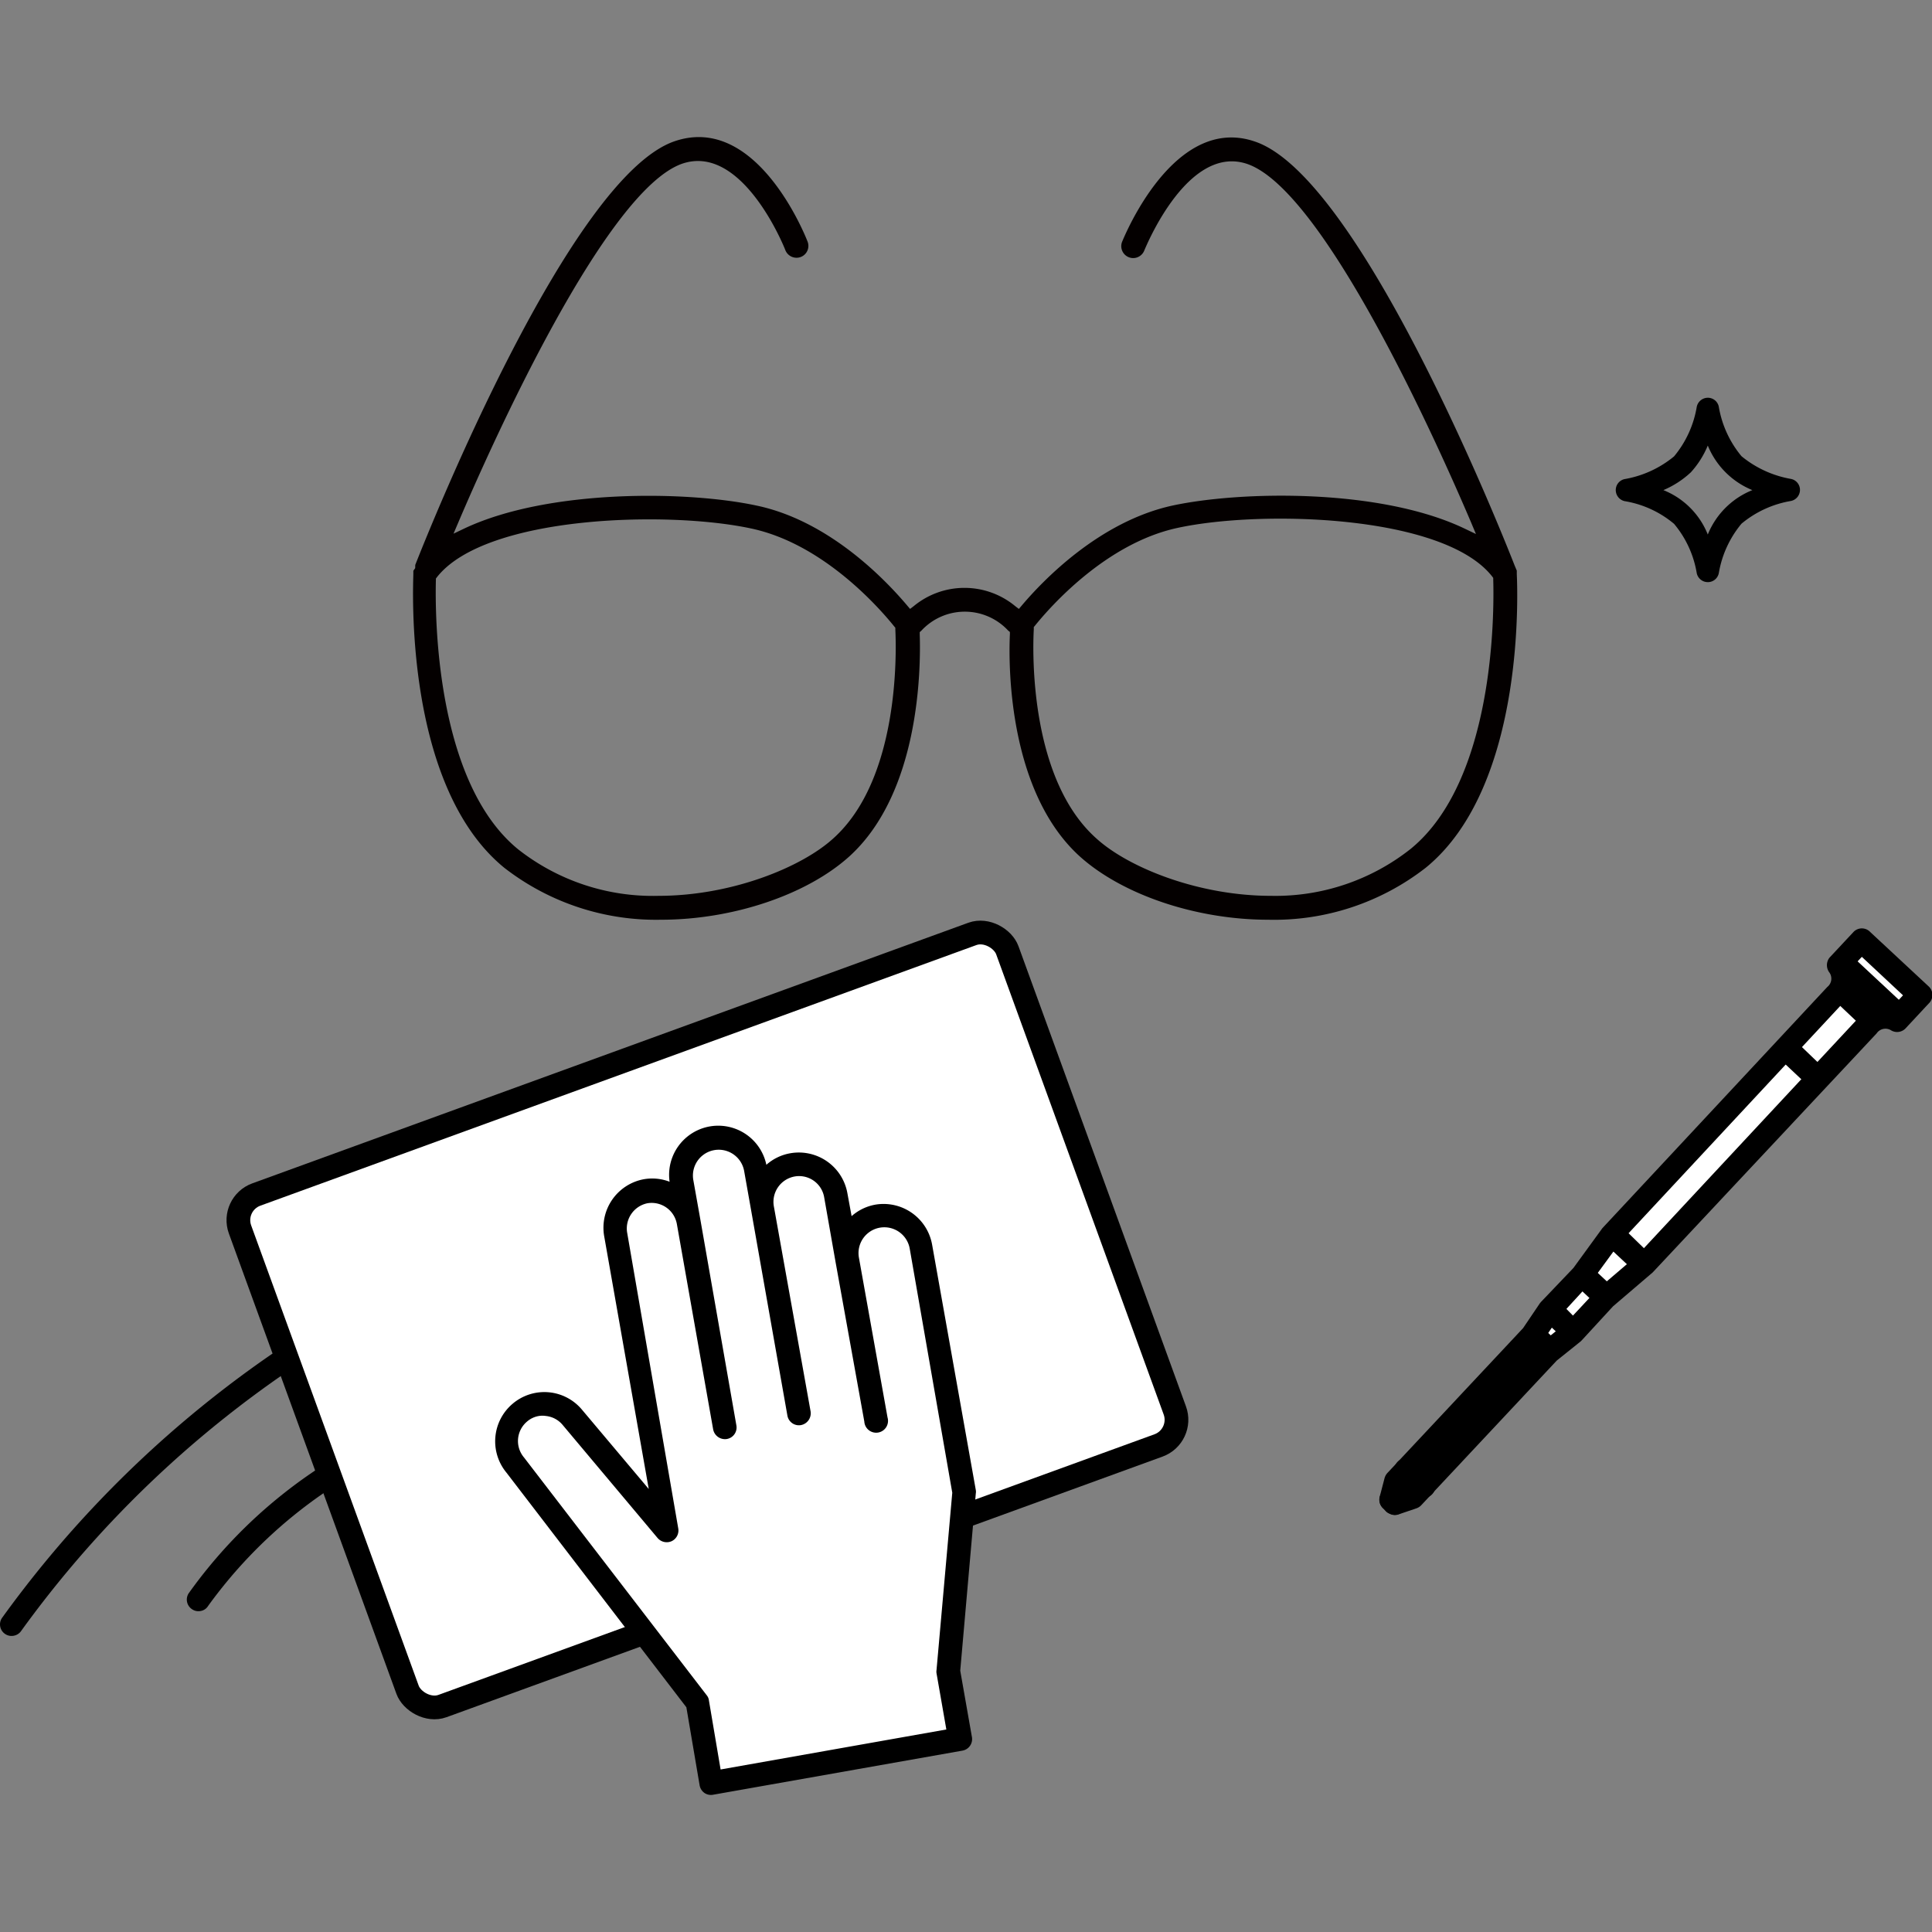
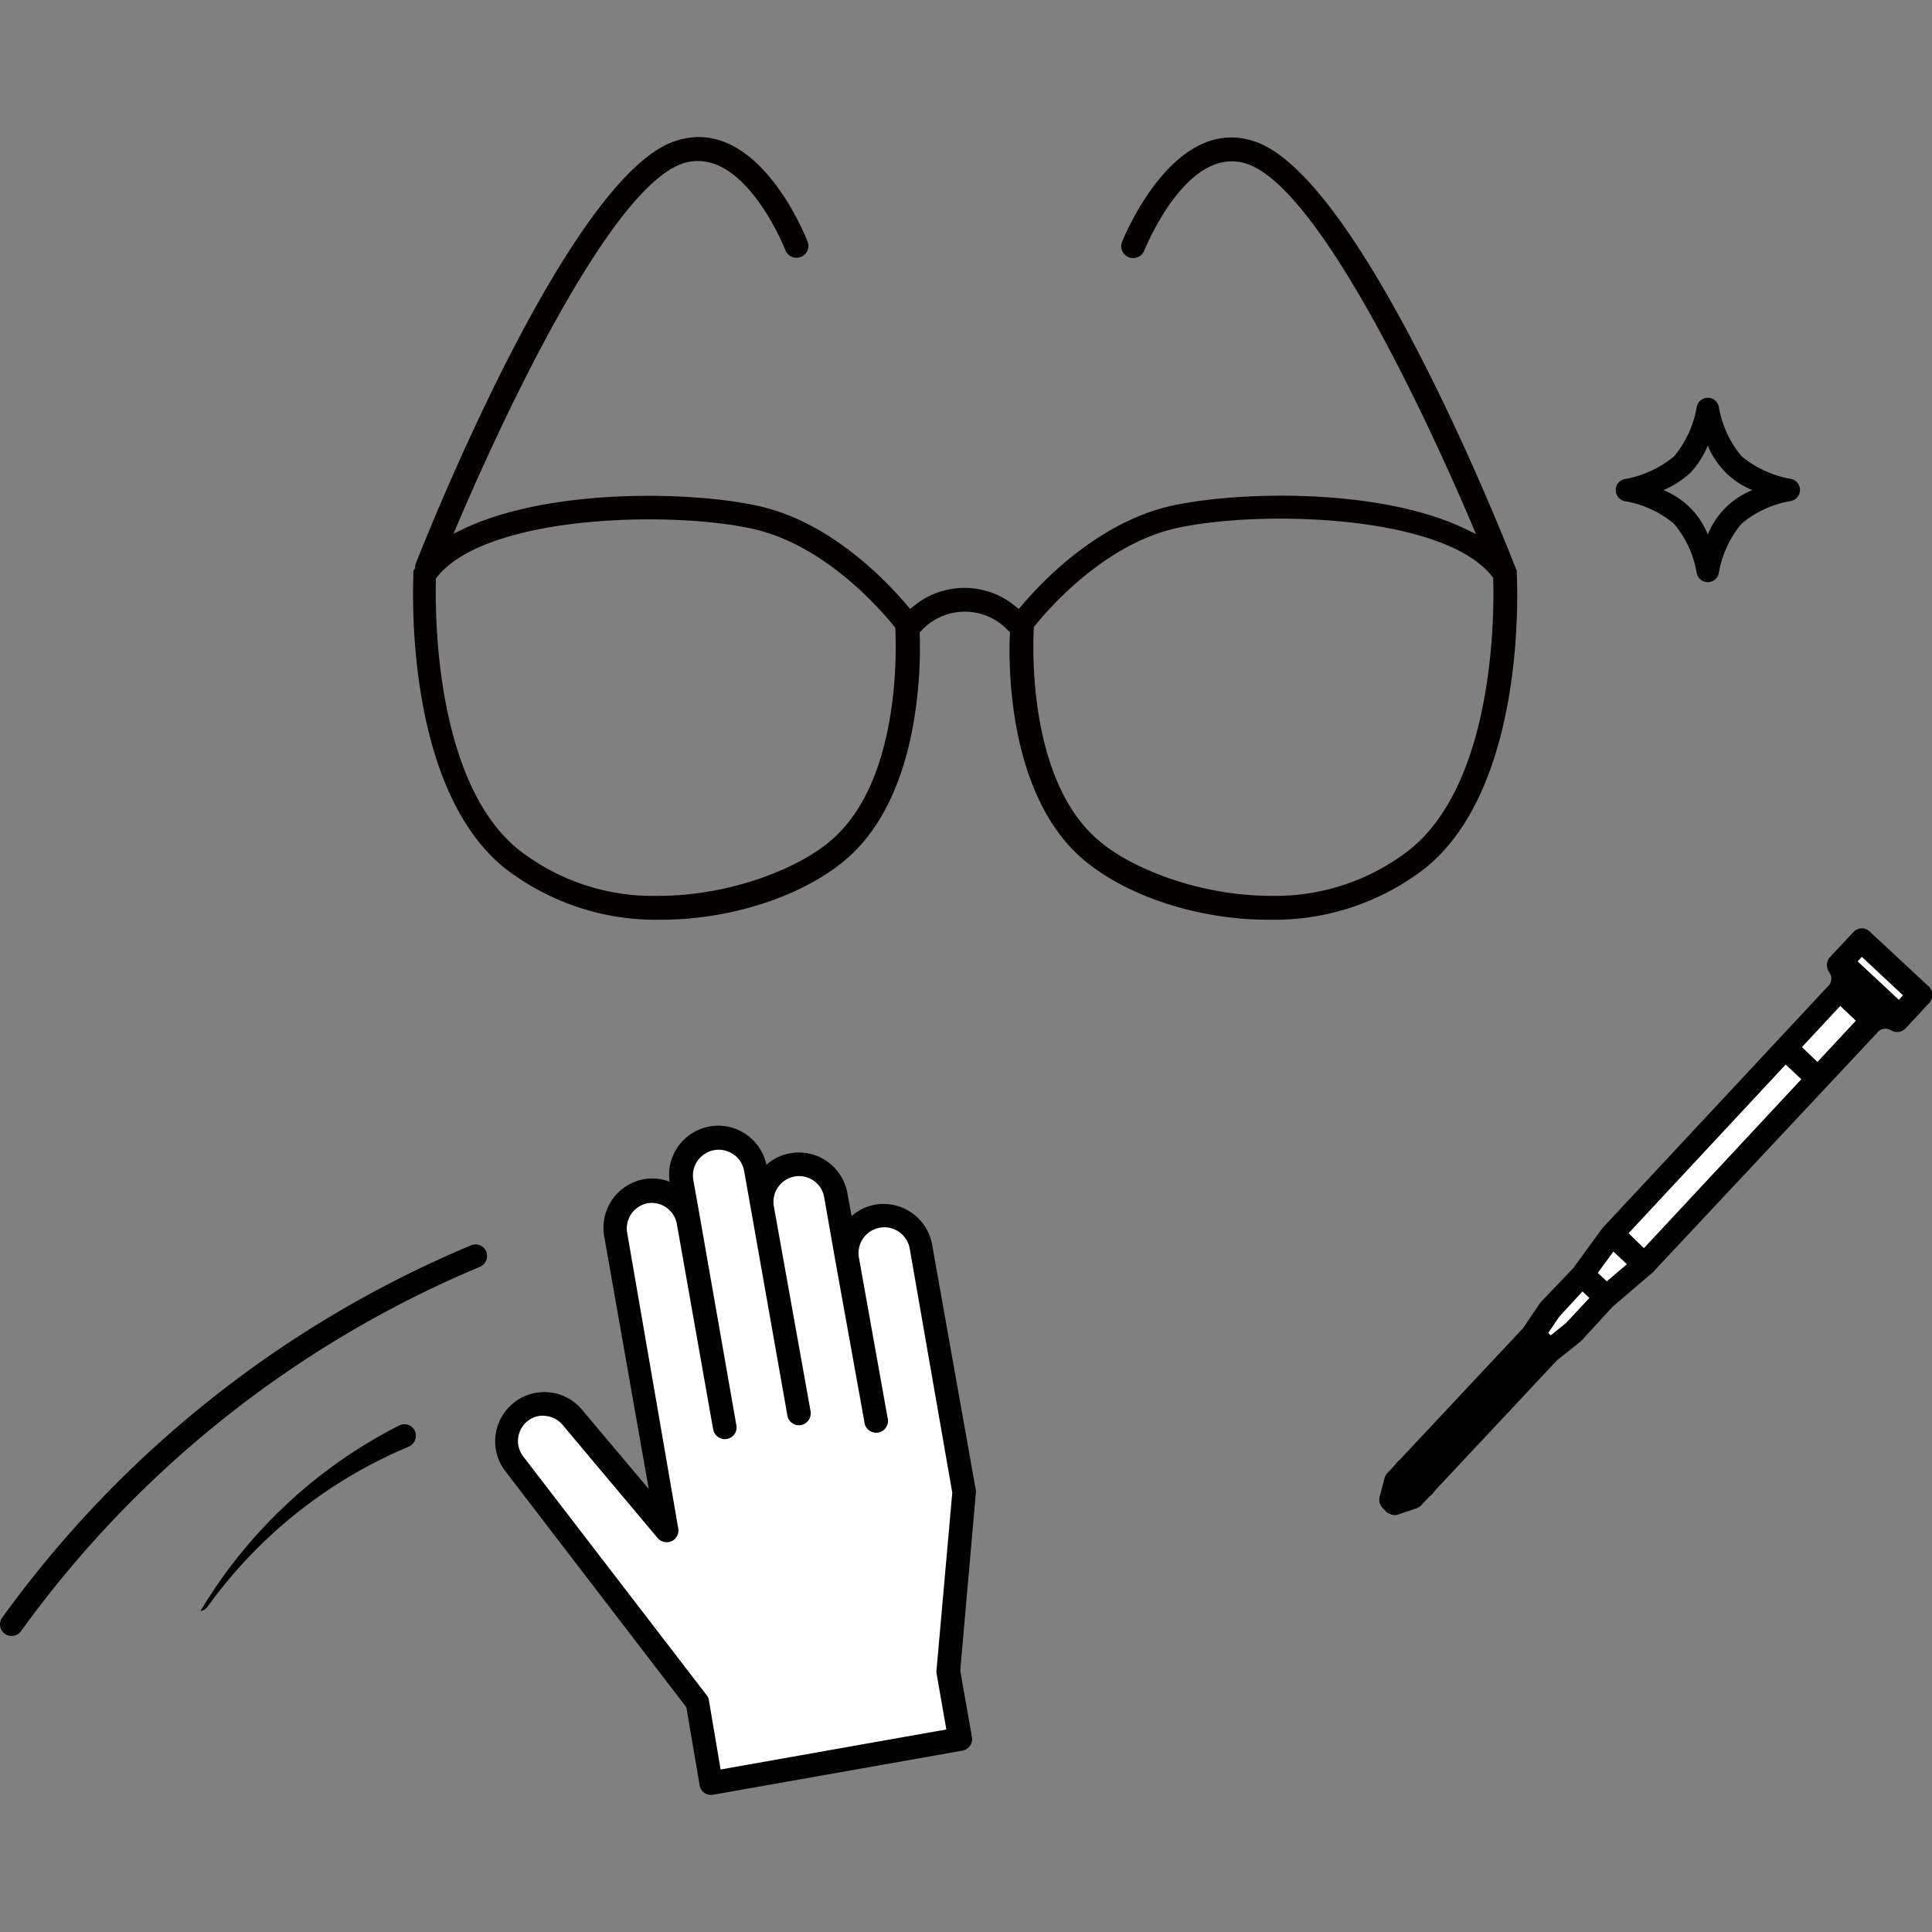
<svg xmlns="http://www.w3.org/2000/svg" viewBox="0 0 114 114">
  <rect x="0" y="0" width="114" height="114" fill="#808080" stroke="none" />
  <path d="M63.71,50.53c2.52,2.27,6.88,3.74,11.12,3.74a14.56,14.56,0,0,0,9.3-3.07c6-4.89,5.39-16.83,5.37-17.33l0-.2-.13-.31c-.92-2.35-9.15-22.89-15.3-25-4.78-1.67-7.73,5.6-7.86,5.91a.7.7,0,0,0,1.31.51c.11-.25,2.58-6.31,6.09-5.1,4.55,1.59,11.25,16.58,13.19,21.14l.29.69-.67-.32c-5-2.39-13.23-2.22-17.23-1.36-4.32.94-7.66,4.43-8.9,5.9l-.17.2-.21-.16a4.7,4.7,0,0,0-6,0l-.21.16-.17-.2c-1.24-1.47-4.58-5-8.9-5.9-4-.86-12.2-1-17.2,1.34l-.67.32.29-.68C29,26.23,35.71,11.25,40.25,9.66c3.53-1.21,6,4.85,6.09,5.1a.71.71,0,0,0,.92.4.7.7,0,0,0,.39-.91c-.12-.31-3-7.59-7.86-5.91C33.65,10.47,25.42,31,24.5,33.34a.25.25,0,0,1,0,.08l0,.1-.11.16v.19c0,.5-.62,12.44,5.36,17.33A14.59,14.59,0,0,0,39,54.27c4.24,0,8.61-1.47,11.12-3.74,4.13-3.75,4.22-11,4.15-13.1V37.3l.1-.09a3.49,3.49,0,0,1,5.12,0l.1.08v.14C59.49,39.55,59.58,46.78,63.71,50.53ZM61,37.14V37l.06-.07c.91-1.13,4.2-4.87,8.42-5.78,4.92-1.07,15.71-.79,18.57,2.87l.06.08v.09c.06,2,.07,11.85-4.86,15.89A12.86,12.86,0,0,1,75,52.86c-4.31,0-8.43-1.68-10.3-3.38C60.78,46,60.92,38.58,61,37.14ZM49.16,49.48c-1.87,1.7-6,3.38-10.3,3.38a12.86,12.86,0,0,1-8.28-2.74c-4.92-4-4.91-13.94-4.86-15.89v-.09l.06-.08c2.86-3.65,13.65-3.94,18.57-2.87,4.23.91,7.52,4.66,8.42,5.78l.06.07v.1C52.9,38.58,53.05,46,49.16,49.48Z" fill="#040000" />
  <path d="M100.77,34.35a.67.67,0,0,1-.65-.52,6.07,6.07,0,0,0-1.34-2.92,6.07,6.07,0,0,0-2.92-1.34.67.67,0,0,1-.52-.65.66.66,0,0,1,.52-.65,6.26,6.26,0,0,0,2.92-1.34A6.16,6.16,0,0,0,100.12,24a.67.67,0,0,1,.65-.53h0a.66.66,0,0,1,.65.53,6.16,6.16,0,0,0,1.34,2.92h0a6.31,6.31,0,0,0,2.92,1.34.66.66,0,0,1,.53.65.67.67,0,0,1-.53.65,6.16,6.16,0,0,0-2.92,1.34,6.16,6.16,0,0,0-1.34,2.92A.66.66,0,0,1,100.77,34.35Zm-2.62-5.43a4.69,4.69,0,0,1,2.62,2.62,4.74,4.74,0,0,1,2.63-2.62,4.8,4.8,0,0,1-2.63-2.63,5.42,5.42,0,0,1-1,1.58A5.52,5.52,0,0,1,98.15,28.92Z" />
-   <path d="M11.83,95.06a.66.66,0,0,1-.49-.1.68.68,0,0,1-.21-.94A28.91,28.91,0,0,1,23.6,84.09a.68.68,0,0,1,.89.37.7.7,0,0,1-.37.9,27.94,27.94,0,0,0-11.84,9.4A.64.64,0,0,1,11.83,95.06Z" />
+   <path d="M11.83,95.06A28.91,28.91,0,0,1,23.6,84.09a.68.68,0,0,1,.89.37.7.7,0,0,1-.37.9,27.94,27.94,0,0,0-11.84,9.4A.64.64,0,0,1,11.83,95.06Z" />
  <path d="M.8,96.52a.67.67,0,0,1-.49-.1.68.68,0,0,1-.2-.94,65.16,65.16,0,0,1,27.69-22,.68.68,0,0,1,.89.37.7.7,0,0,1-.37.9A63.78,63.78,0,0,0,1.26,96.22.68.68,0,0,1,.8,96.52Z" />
-   <rect x="17.65" y="61.83" width="48.18" height="32.12" rx="1.61" transform="translate(-24.12 18.97) rotate(-20)" fill="#fff" stroke="#000" stroke-miterlimit="10" stroke-width="1.4" />
  <path d="M54.34,73.56l2.55,14.49L56,98.61l.71,4L42,105.22l-.8-4.77-10.78-14a2.2,2.2,0,1,1,3.38-2.83h0l5.61,6.66L36.29,72.82h0a2.2,2.2,0,0,1,4.34-.77l-.41-2.3A2.21,2.21,0,0,1,44.57,69L45,71.29a2.2,2.2,0,1,1,4.34-.77l.67,3.8a2.21,2.21,0,0,1,4.35-.76" fill="#fff" />
  <path d="M51.66,71.08a2.87,2.87,0,0,0-1.41.68L50,70.4a2.91,2.91,0,0,0-3.37-2.35,2.87,2.87,0,0,0-1.41.68,2.9,2.9,0,0,0-5.71,1A2.86,2.86,0,0,0,38,69.58a2.91,2.91,0,0,0-2.35,3.36l2.63,14.92-3.94-4.68a2.89,2.89,0,0,0-4.08-.36,2.9,2.9,0,0,0-.38,4.07L40.5,100.74l.78,4.59a.7.7,0,0,0,.28.46.68.68,0,0,0,.52.11h0l14.7-2.6a.69.69,0,0,0,.57-.8l-.69-3.92.92-10.47a.54.54,0,0,0,0-.18L55,73.44A2.91,2.91,0,0,0,51.66,71.08Zm4.53,17-.93,10.47a.55.55,0,0,0,0,.18l.58,3.32-13.32,2.36-.69-4.08a.58.58,0,0,0-.13-.3L30.92,86a1.5,1.5,0,0,1,.18-2.12,1.41,1.41,0,0,1,.71-.33,1.28,1.28,0,0,1,.39,0,1.49,1.49,0,0,1,1,.53l5.6,6.67a.71.71,0,0,0,.83.19.7.7,0,0,0,.39-.76L37,72.7A1.52,1.52,0,0,1,38.2,71a1.51,1.51,0,0,1,1.74,1.23l2.14,12.11a.71.71,0,0,0,.81.57.69.69,0,0,0,.56-.81L41.32,71.93l-.41-2.3a1.51,1.51,0,1,1,3-.53l.41,2.31,2.14,12.11a.69.69,0,0,0,.8.57.71.71,0,0,0,.57-.81L45.66,71.17a1.52,1.52,0,0,1,1.23-1.75,1.5,1.5,0,0,1,1.74,1.22l.67,3.81L51,83.88a.7.7,0,1,0,1.37-.24L50.68,74.2a1.51,1.51,0,1,1,3-.52Z" />
  <path d="M91.39,79.74l-8,8.58-1.08.37-.23-.21.29-1.11,8-8.58,1.06-1.52,1.9-2,1.77-2.41,13.21-14.17a1.33,1.33,0,0,0,.19-1.73l1.36-1.47,3.45,3.22-1.37,1.46a1.31,1.31,0,0,0-1.71.31L97,74.61l-2.28,1.93-1.91,2Z" fill="#fff" />
  <path d="M82,89.32a.57.57,0,0,1-.21-.13L81.61,89a.69.69,0,0,1-.2-.68l.29-1.11a.75.75,0,0,1,.17-.3l8-8.54,1-1.48.06-.07,1.91-2,1.71-2.35,13.27-14.23a.63.63,0,0,0,.13-.85.72.72,0,0,1,0-.88L109.36,55a.68.68,0,0,1,1,0l3.45,3.21a.69.69,0,0,1,0,1l-1.36,1.46a.69.69,0,0,1-.89.11.63.63,0,0,0-.83.2L97.52,75.08l-2.34,2-1.84,2-.07.07-1.41,1.13-8,8.54a.71.71,0,0,1-.28.18l-1.09.37A.64.64,0,0,1,82,89.32Zm1.35-1h0Zm-.4-.61h0l7.88-8.45L91,79.2l1.4-1.13,1.87-2,2.34-2L109.72,60a2,2,0,0,1,2-.66l.57-.61-2.43-2.27-.57.61a2,2,0,0,1-.51,2.08L95.61,73.29l-1.72,2.35L92,77.7l-1,1.48-.06.08Z" />
  <line x1="95.23" y1="72.94" x2="96.89" y2="74.49" fill="#fff" />
  <path d="M96.62,75.12a.63.63,0,0,1-.2-.13l-1.66-1.55a.68.68,0,0,1,0-1,.7.7,0,0,1,1,0L97.36,74a.69.69,0,0,1,0,1A.68.68,0,0,1,96.62,75.12Z" />
  <line x1="105.46" y1="61.96" x2="107.12" y2="63.51" fill="#fff" />
  <path d="M106.85,64.15a1.37,1.37,0,0,1-.2-.13L105,62.47a.69.69,0,0,1,0-1,.68.68,0,0,1,1,0L107.59,63a.69.69,0,0,1-.74,1.15Z" />
  <line x1="93.46" y1="75.35" x2="94.61" y2="76.42" fill="#fff" />
  <path d="M94.34,77.05a.63.63,0,0,1-.2-.13L93,75.85a.68.68,0,0,1,0-1,.7.7,0,0,1,1,0l1.15,1.07a.69.69,0,0,1,0,1A.68.68,0,0,1,94.34,77.05Z" />
  <line x1="91.56" y1="77.39" x2="92.7" y2="78.46" fill="#fff" />
-   <path d="M92.43,79.1a.9.9,0,0,1-.2-.14l-1.14-1.07a.68.68,0,0,1,0-1,.7.7,0,0,1,1,0L93.18,78a.7.7,0,0,1,0,1A.7.7,0,0,1,92.43,79.1Z" />
  <line x1="90.56" y1="78.84" x2="91.32" y2="79.56" fill="#fff" />
  <path d="M91.05,80.19a.63.63,0,0,1-.2-.13l-.76-.71a.69.69,0,1,1,.94-1l.76.71a.69.69,0,0,1-.74,1.14Z" />
  <line x1="109" y1="57.15" x2="111.68" y2="59.65" fill="#fff" />
  <path d="M111.41,60.28a.63.63,0,0,1-.2-.13l-2.68-2.5a.68.68,0,0,1,0-1,.69.69,0,0,1,1,0l2.68,2.5a.69.69,0,0,1-.74,1.14Z" />
-   <line x1="108.68" y1="58.52" x2="110.34" y2="60.06" fill="#fff" />
  <path d="M110.07,60.7a.53.53,0,0,1-.2-.13L108.21,59a.68.68,0,0,1,0-1,.69.69,0,0,1,1,0l1.66,1.55a.69.69,0,0,1-.74,1.14Z" />
  <polyline points="82.08 88.48 82.78 87.74 82.93 86.76" fill="#fff" />
  <path d="M81.81,89.12a.86.86,0,0,1-.2-.13.69.69,0,0,1,0-1l.55-.59.12-.77a.69.69,0,0,1,1.37.22l-.16,1a.65.65,0,0,1-.18.36l-.69.74A.7.7,0,0,1,81.81,89.12Z" />
  <polyline points="82.29 88.67 82.98 87.93 83.95 87.72" fill="#fff" />
  <path d="M82,89.31a.86.86,0,0,1-.2-.13.69.69,0,0,1,0-1l.7-.74a.63.63,0,0,1,.36-.21l1-.21a.69.69,0,1,1,.29,1.35l-.76.17-.55.58A.68.68,0,0,1,82,89.31Z" />
  <line x1="82.78" y1="87.74" x2="82.98" y2="87.93" fill="#fff" />
  <path d="M82.71,88.56a.63.63,0,0,1-.2-.13l-.2-.19a.69.69,0,0,1,0-1,.7.7,0,0,1,1,0l.2.19a.69.69,0,0,1-.74,1.14Z" />
</svg>